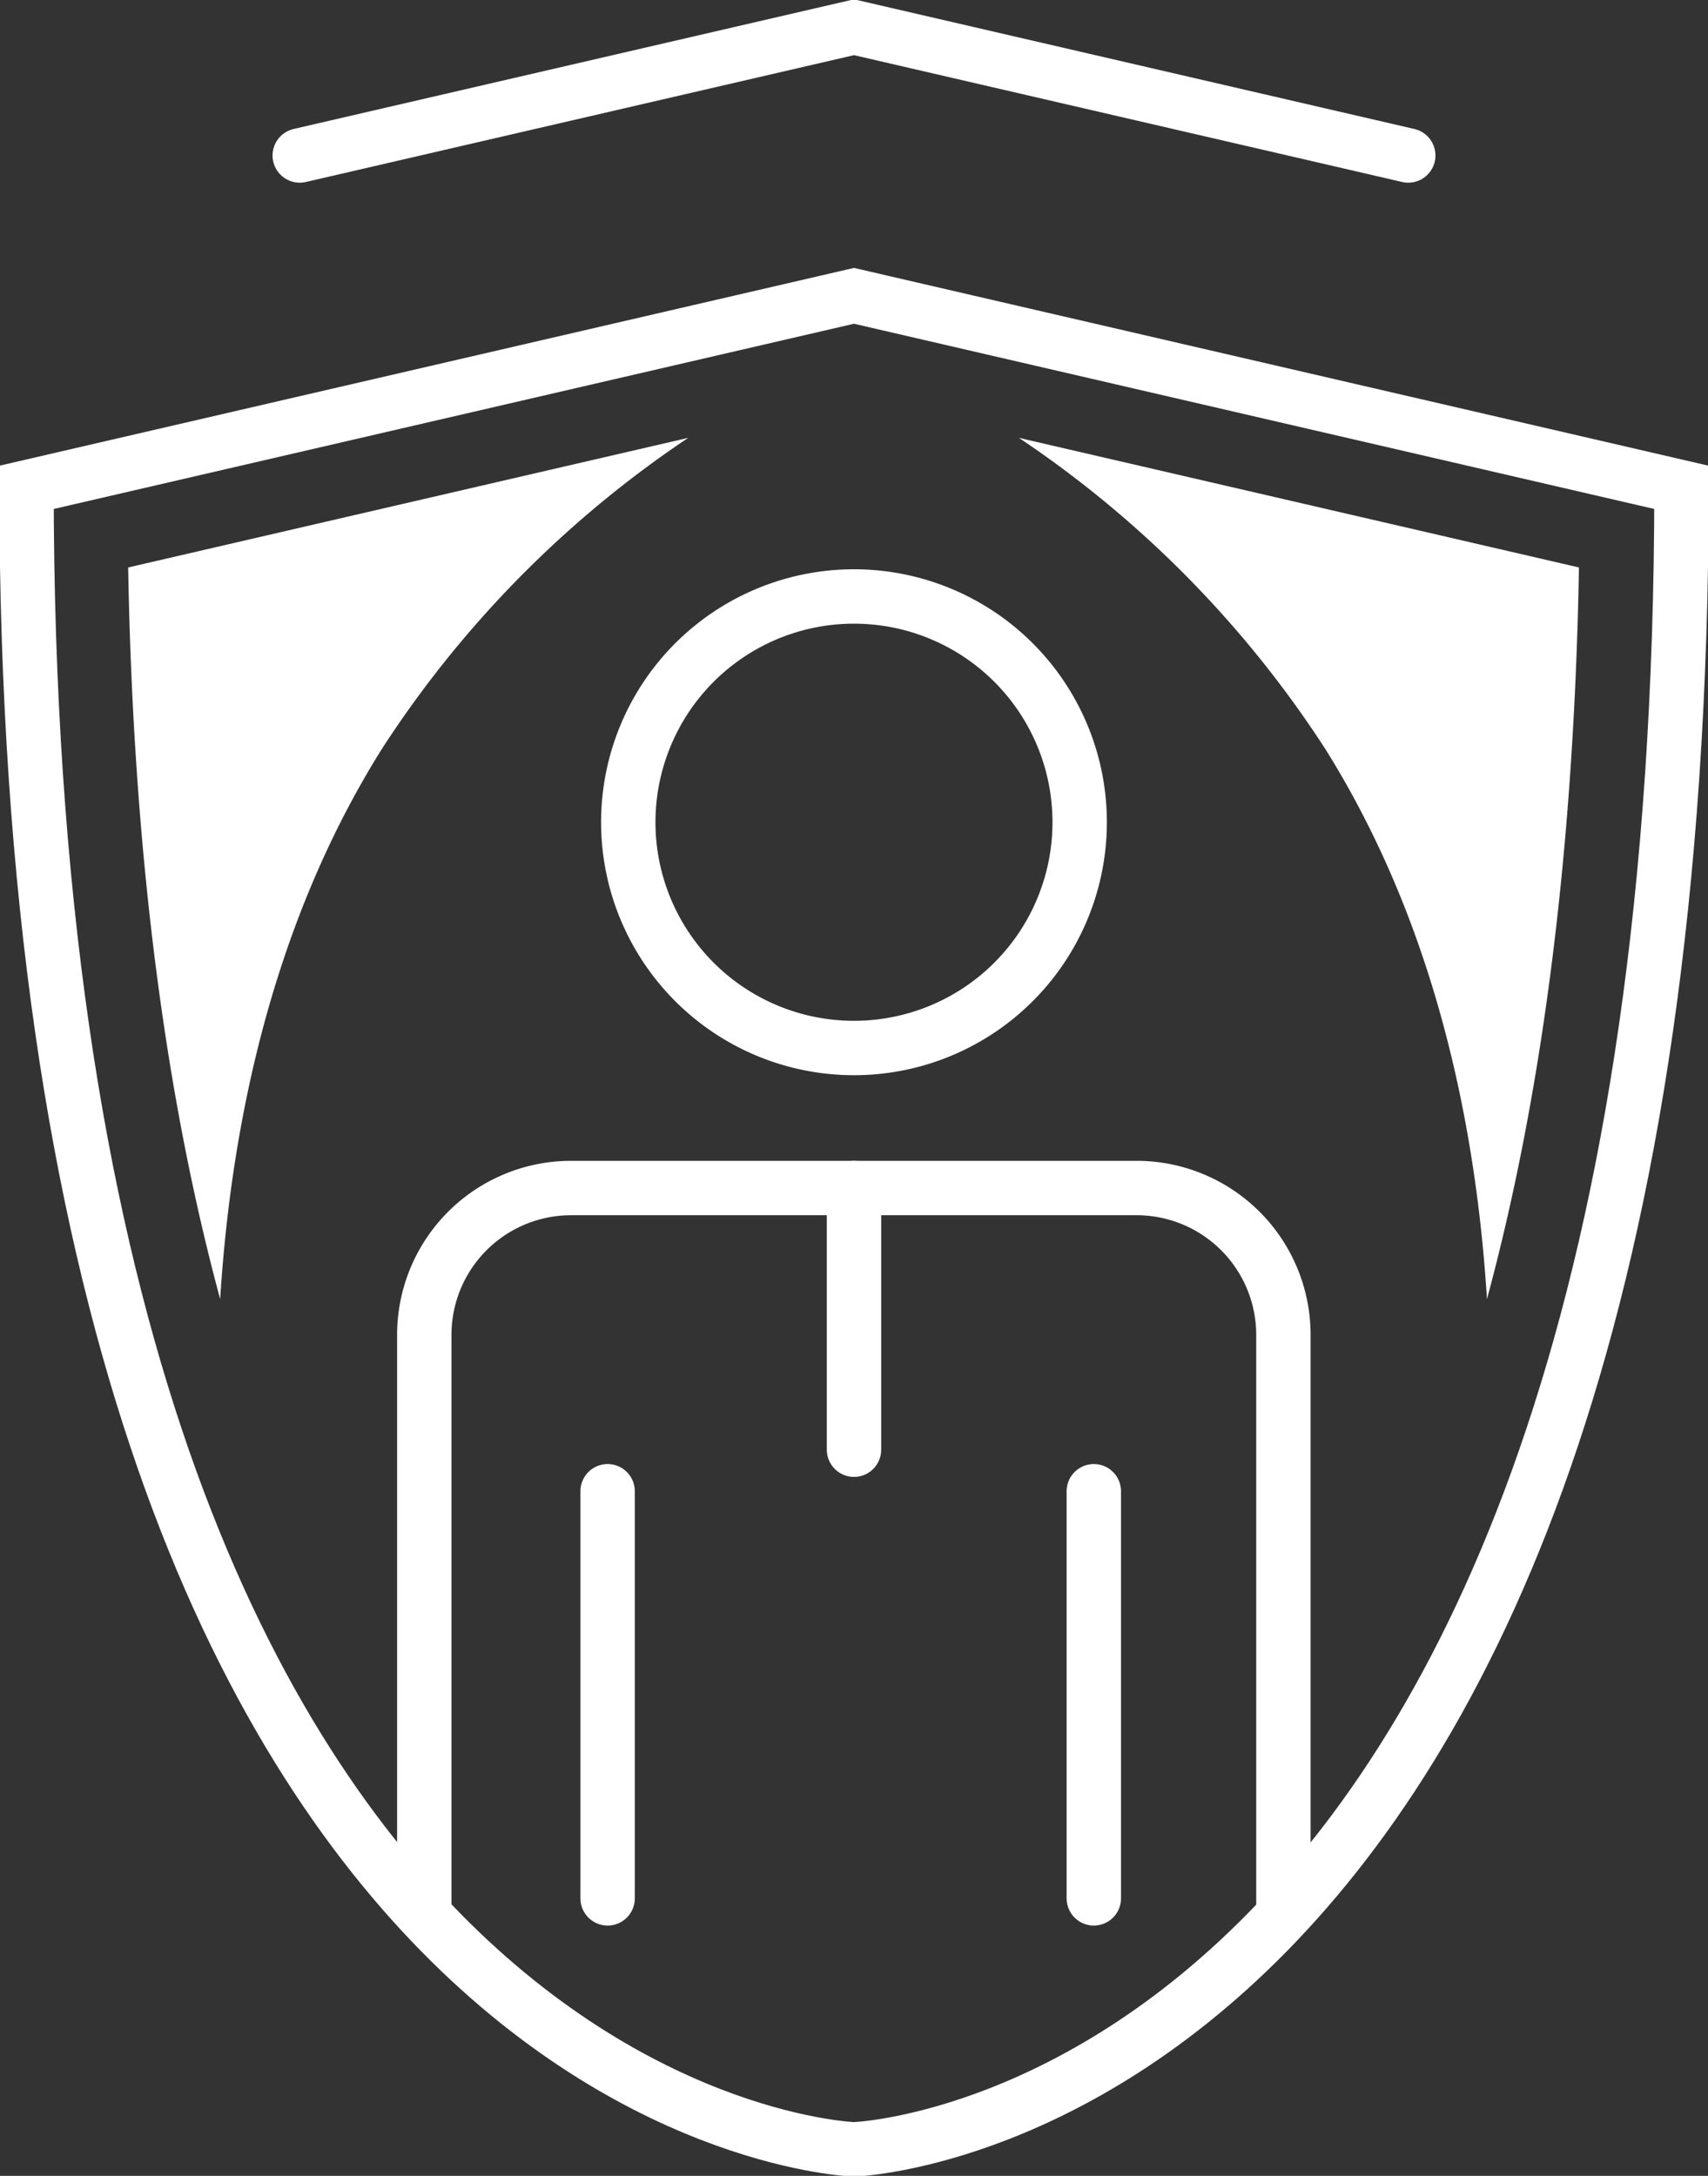
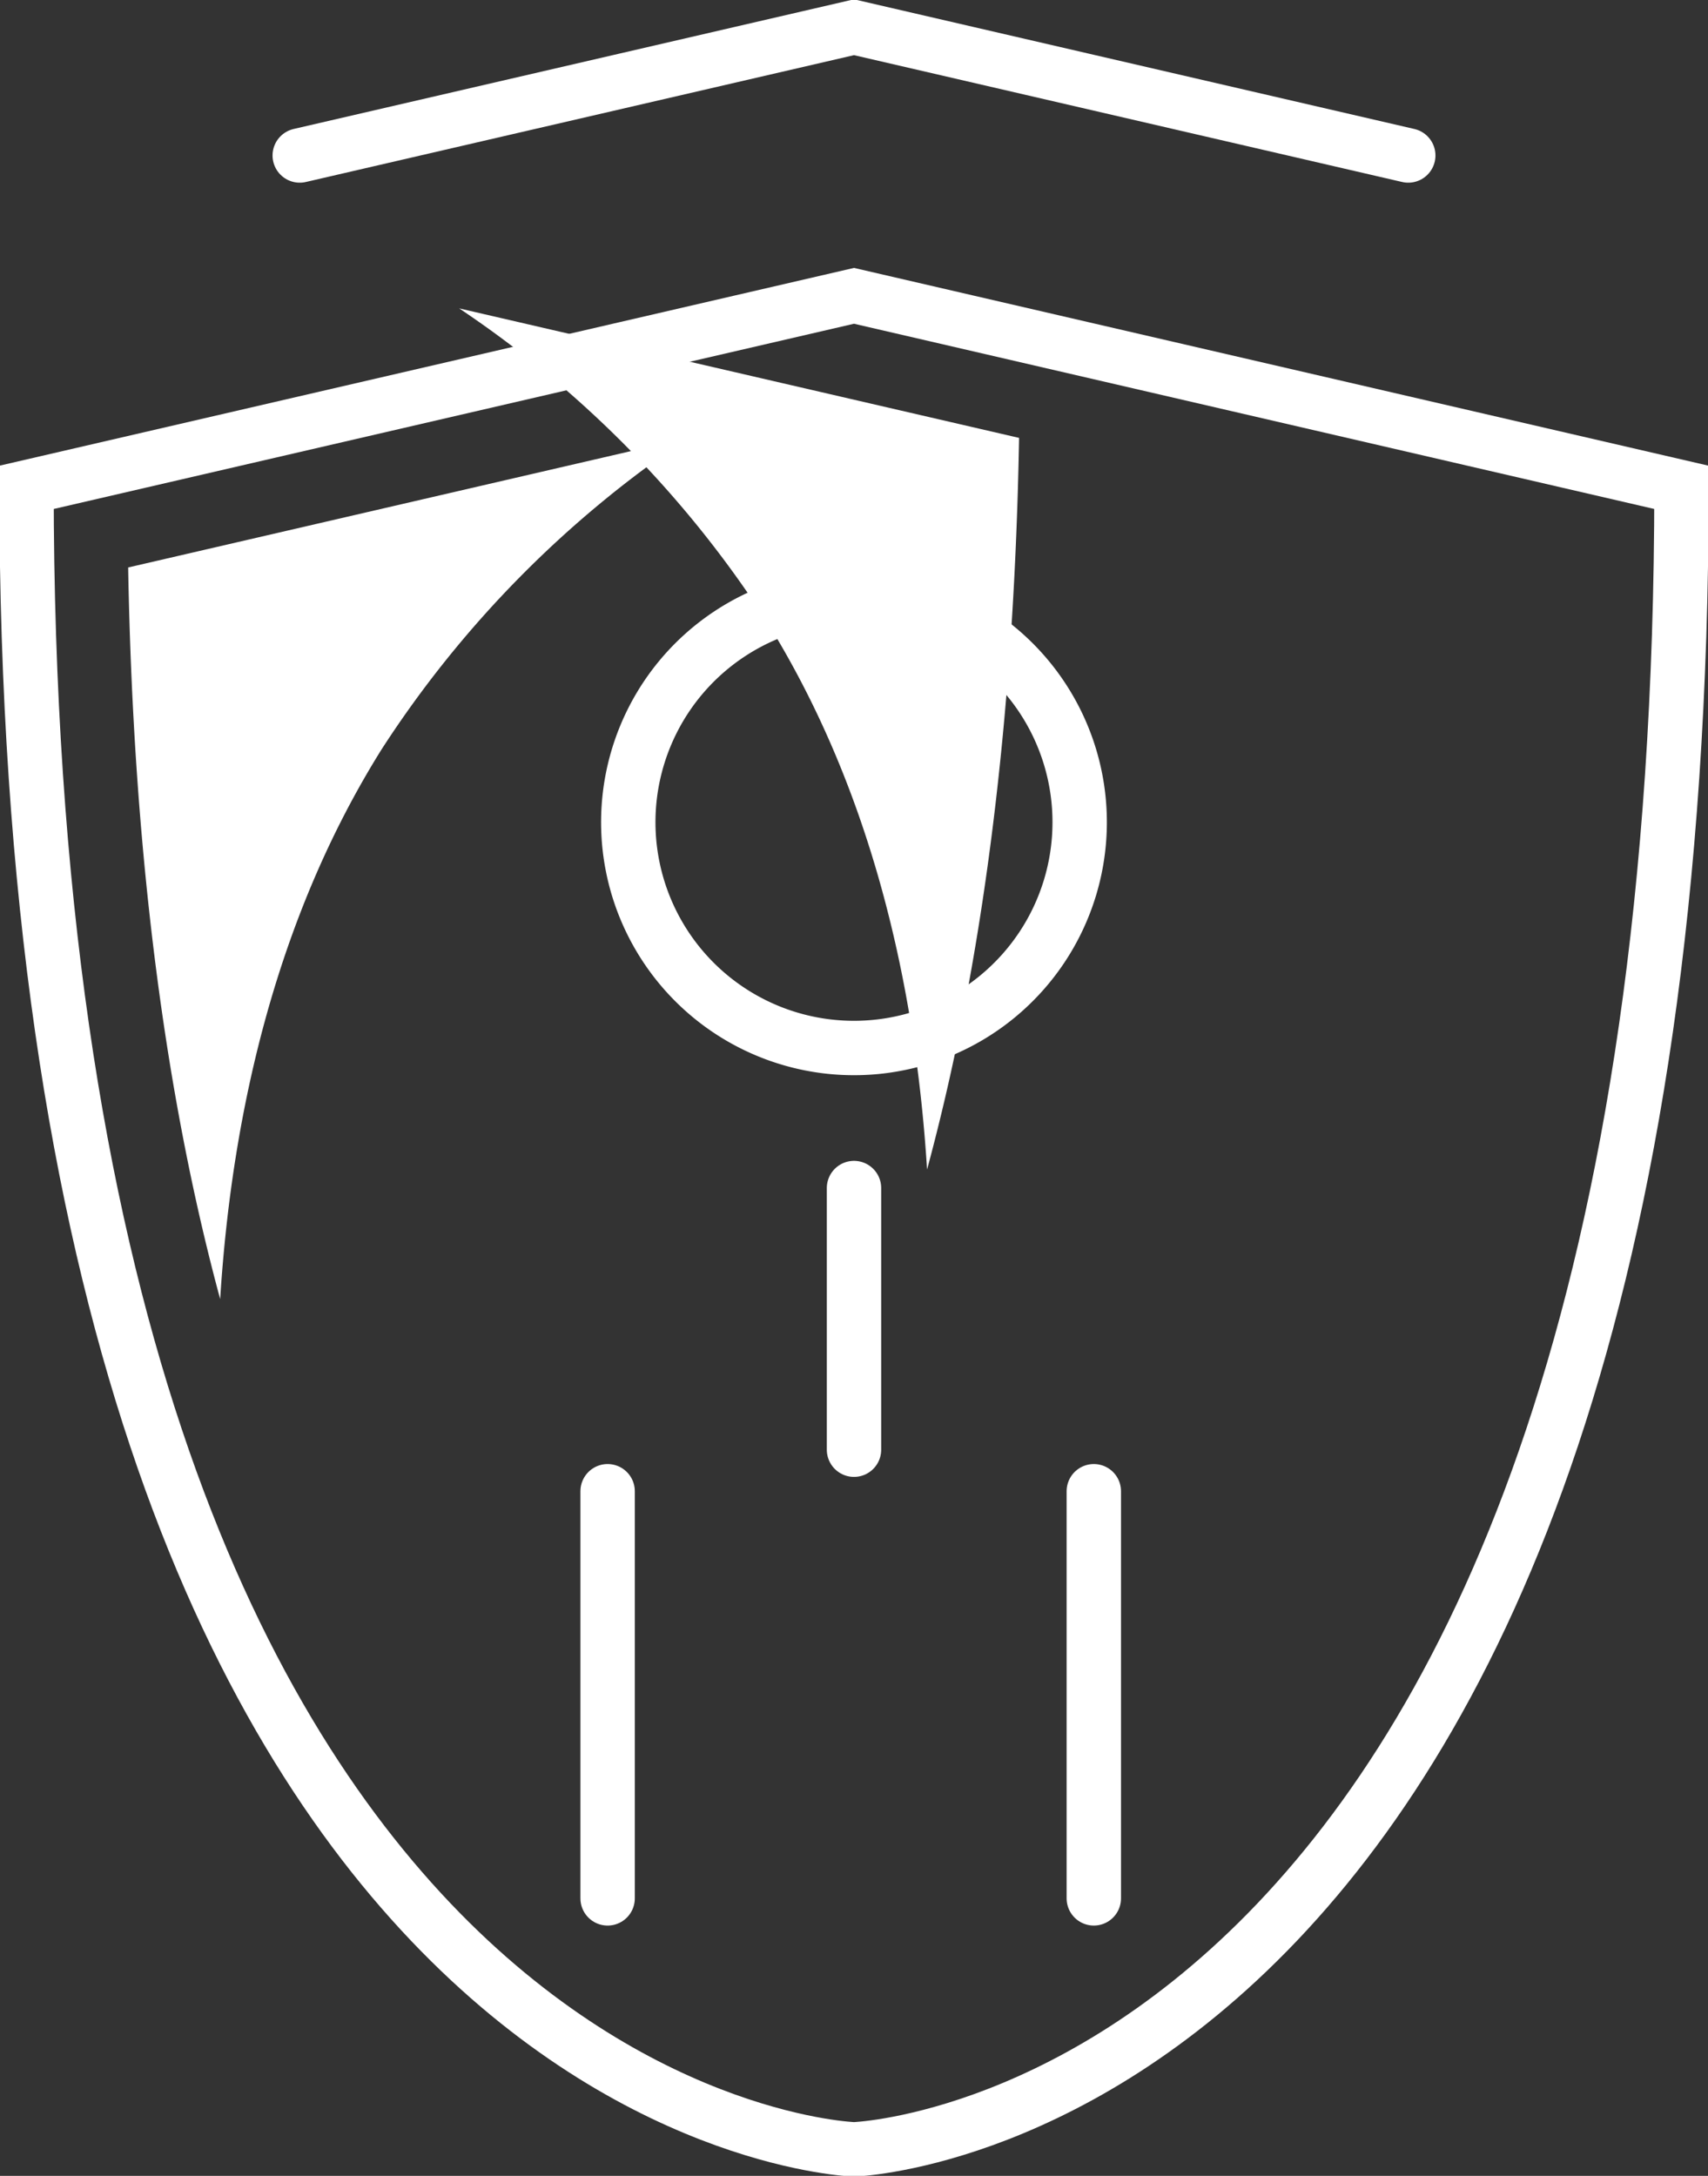
<svg xmlns="http://www.w3.org/2000/svg" id="Group_289" data-name="Group 289" width="78.522" height="100" viewBox="0 0 78.522 100">
  <rect x="0" y="0" width="78.522" height="100" fill="#333333" stroke="none" />
  <defs>
    <clipPath id="clip-path">
      <rect id="Rectangle_248" data-name="Rectangle 248" width="78.522" height="100" fill="none" />
    </clipPath>
  </defs>
  <line id="Line_218" data-name="Line 218" y2="18.711" transform="translate(50.286 68.535)" fill="none" stroke="#fff" stroke-linecap="round" stroke-linejoin="round" stroke-width="2.5" />
  <line id="Line_219" data-name="Line 219" y2="18.711" transform="translate(27.934 68.535)" fill="none" stroke="#fff" stroke-linecap="round" stroke-linejoin="round" stroke-width="2.5" />
  <g id="Group_288" data-name="Group 288">
    <g id="Group_287" data-name="Group 287" clip-path="url(#clip-path)">
      <path id="Path_881" data-name="Path 881" d="M50.368,38.483A10.376,10.376,0,1,1,39.993,28.108,10.375,10.375,0,0,1,50.368,38.483Z" transform="translate(-0.732 -0.695)" fill="none" stroke="#fff" stroke-linecap="round" stroke-linejoin="round" stroke-width="2.5" />
-       <path id="Path_882" data-name="Path 882" d="M20,88.945V62.733a6.749,6.749,0,0,1,6.748-6.749h26a6.749,6.749,0,0,1,6.748,6.749V88.945" transform="translate(-0.494 -1.384)" fill="none" stroke="#fff" stroke-linecap="round" stroke-linejoin="round" stroke-width="2.5" />
      <line id="Line_220" data-name="Line 220" y2="12.025" transform="translate(39.261 54.601)" fill="none" stroke="#fff" stroke-linecap="round" stroke-linejoin="round" stroke-width="2.5" />
      <path id="Path_883" data-name="Path 883" d="M39.292,13.941,1.25,22.743c0,75.189,38.042,76.382,38.042,76.382s38.042-1.193,38.042-76.382Z" transform="translate(-0.031 -0.345)" fill="none" stroke="#fff" stroke-linecap="round" stroke-miterlimit="10" stroke-width="2.5" />
      <path id="Path_884" data-name="Path 884" d="M65.091,7.178,39.61,1.284,14.129,7.178" transform="translate(-0.349 -0.032)" fill="none" stroke="#fff" stroke-linecap="round" stroke-miterlimit="10" stroke-width="2.5" />
      <path id="Path_885" data-name="Path 885" d="M31.781,20.635,6.041,26.59c.245,13.9,1.875,24.915,4.23,33.626.557-8.886,2.717-17.755,7.428-25.278a49.68,49.68,0,0,1,14.082-14.3" transform="translate(-0.149 -0.51)" fill="#fff" />
-       <path id="Path_886" data-name="Path 886" d="M48.037,20.635l25.74,5.955c-.245,13.9-1.874,24.915-4.23,33.626-.557-8.886-2.717-17.755-7.428-25.278a49.68,49.68,0,0,0-14.082-14.3" transform="translate(-1.187 -0.51)" fill="#fff" />
+       <path id="Path_886" data-name="Path 886" d="M48.037,20.635c-.245,13.9-1.874,24.915-4.23,33.626-.557-8.886-2.717-17.755-7.428-25.278a49.68,49.68,0,0,0-14.082-14.3" transform="translate(-1.187 -0.51)" fill="#fff" />
    </g>
  </g>
</svg>